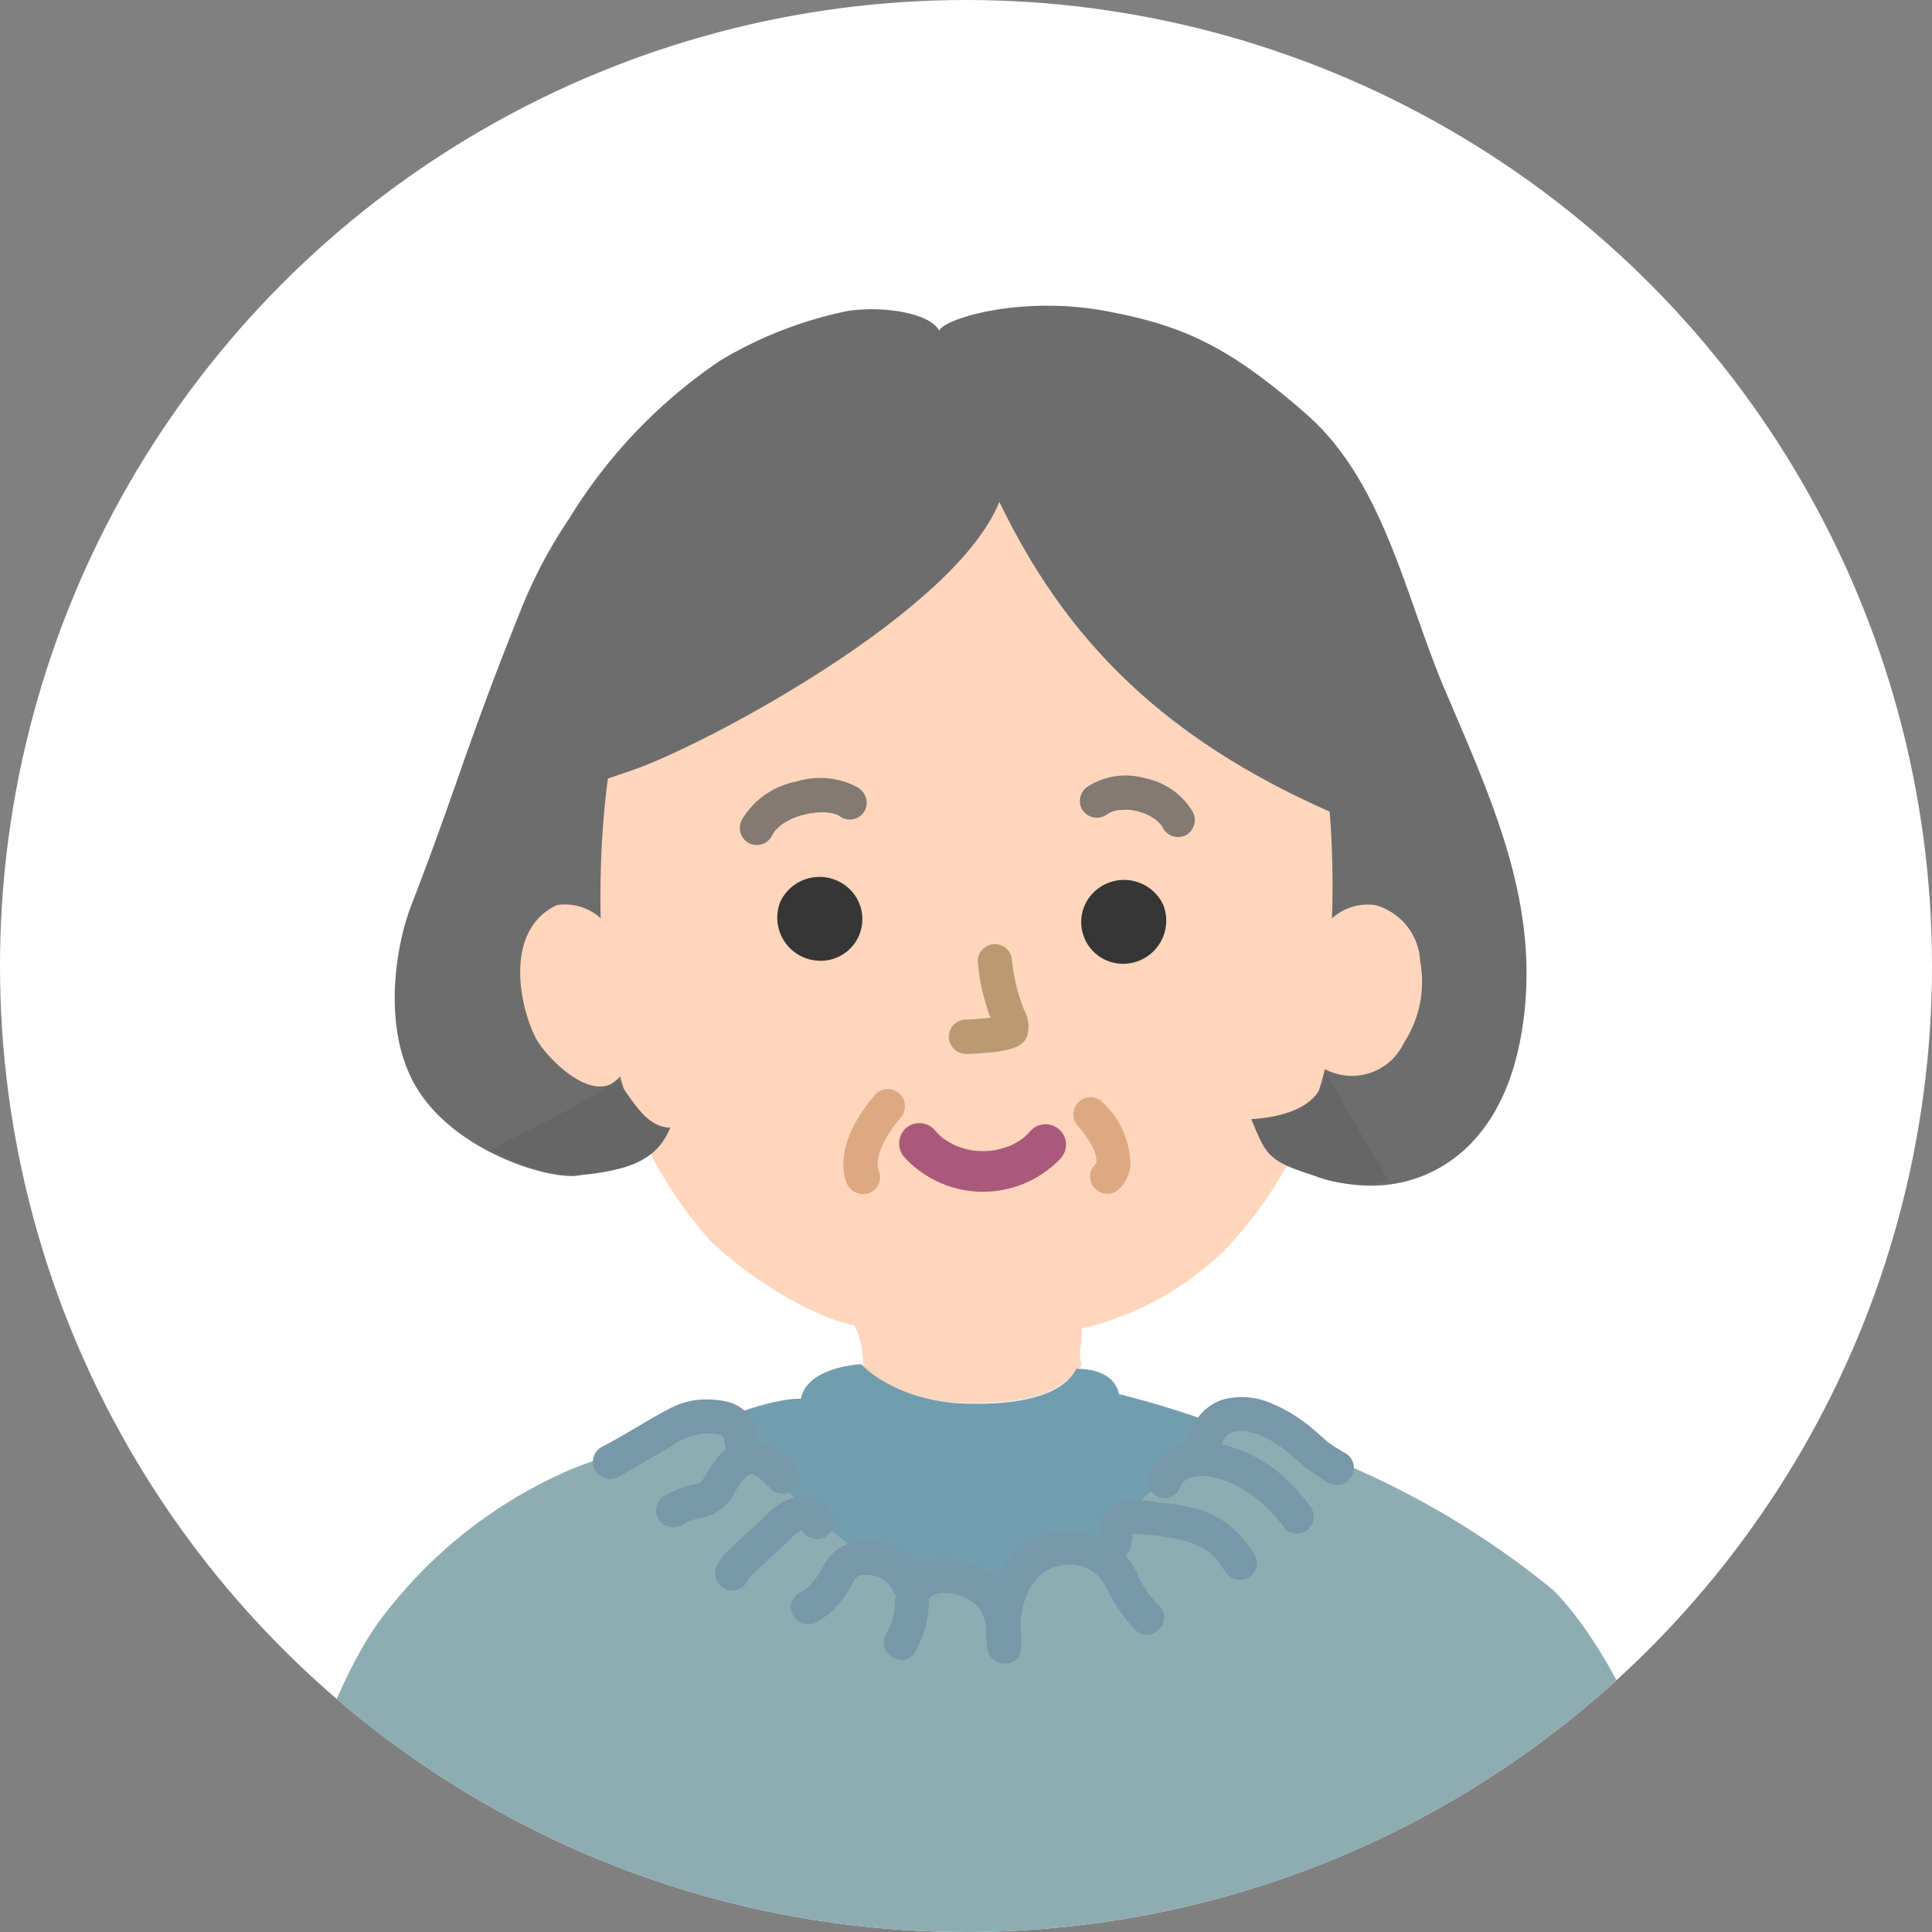
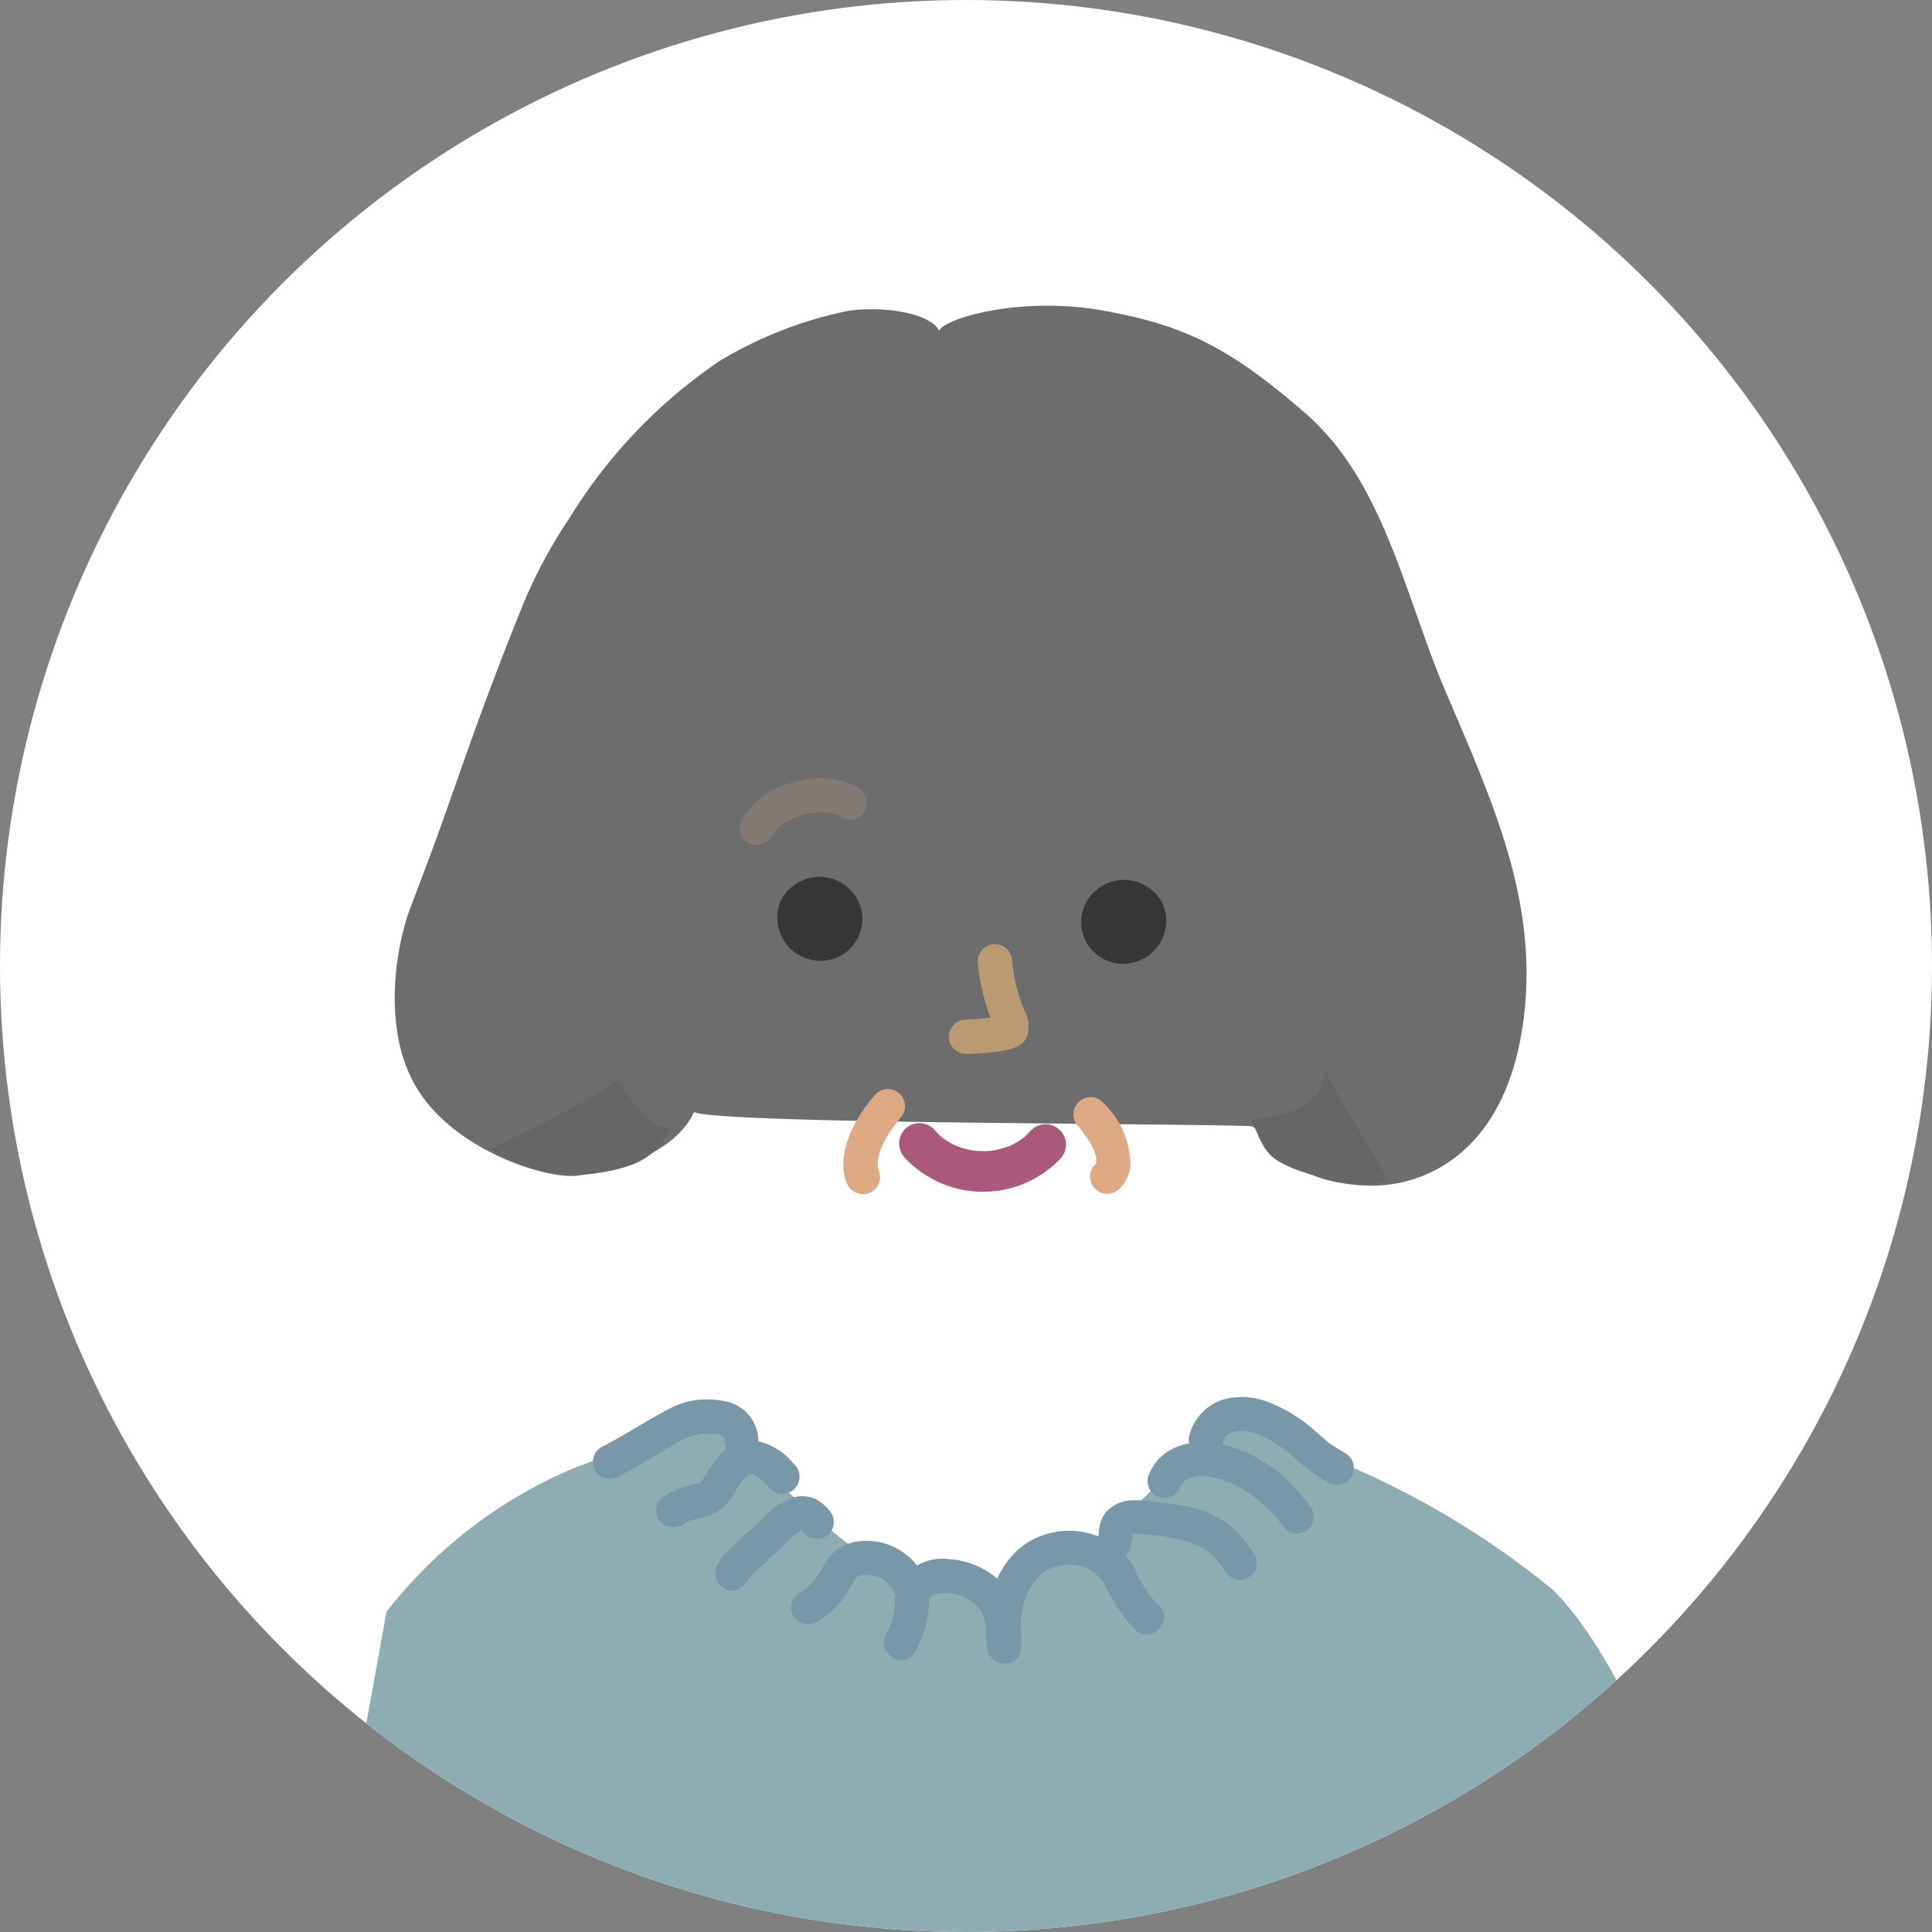
<svg xmlns="http://www.w3.org/2000/svg" width="100" height="100" viewBox="0 0 100 100">
  <rect x="0" y="0" width="100" height="100" fill="#808080" stroke="none" />
  <defs>
    <clipPath id="a">
      <circle cx="50" cy="50" r="50" transform="translate(-8713 15576)" fill="#fff" />
    </clipPath>
  </defs>
  <g transform="translate(-3767 174)">
    <circle cx="50" cy="50" r="50" transform="translate(3767 -174)" fill="#fff" />
    <g transform="translate(12480 -15750)" clip-path="url(#a)">
      <g transform="translate(-8702.373 15591.823)">
        <g transform="translate(0 0)">
          <path d="M23.912,41.594c-.688,1.74-2.971,3.007-6.1,3.436-1.5.206-6.479-1.276-8.419-4.725-1.657-2.944-1.014-7.1-.171-9.279,2.334-6.024,2.807-8.15,5.658-15.255A24.986,24.986,0,0,1,17.4,11.006a26.616,26.616,0,0,1,7.8-8.159A21.032,21.032,0,0,1,31.817.27c1.935-.287,4.322.154,4.725,1.031C36.753.68,40.752-.542,45.134.27c3.993.739,6.357,1.8,10.395,5.326s5.132,9.465,7.216,14.351C65.27,25.862,67.74,31.21,66.7,37.556s-5.069,8.076-7.99,7.99c-3.017-.089-5.069-1.632-5.525-2.436-.169-.3-.227-.635-.57-.647-5.194-.168-30.823-.115-28.7-.869" transform="translate(1.442 0)" fill="#6d6d6d" />
-           <path d="M42.954,53.384c-.182-1.029.062-.87,0-1.915a15.824,15.824,0,0,0,7.377-4.027,21,21,0,0,0,5.223-9.408,2.973,2.973,0,0,0,4.087-1.358,5.79,5.79,0,0,0,.843-4.222,3.178,3.178,0,0,0-2.309-2.908,2.741,2.741,0,0,0-2.256.688s.325-7.179-1.2-11.19C52.842,14.105,48.153,8.59,36.576,8.59c-10.532,0-15.093,5.168-17.057,9.979-1.711,4.19-1.45,11.661-1.45,11.661a2.74,2.74,0,0,0-2.259-.688c-2.591,1.181-2.081,4.839-1.157,6.774.435.974,3.08,3.765,4.417,2.094a21.554,21.554,0,0,0,4.687,8.525c2.7,2.544,6.032,4.173,7.447,4.346a4.816,4.816,0,0,1,.429,2.406A10.5,10.5,0,0,0,36.96,55.32c3.862.05,5.07-.774,5.995-1.936" transform="translate(2.397 1.481)" fill="#ffd6bc" />
          <path d="M12.611,37.766a8.368,8.368,0,0,0,5.155,1.289c1.89-.258,3.435-.665,4.124-2.406-1.2,0-1.89-1.289-2.748-2.491-.859.859-6.531,3.609-6.531,3.609" transform="translate(2.175 5.89)" fill="#666" />
-           <path d="M41.977,46.973c-.409.9-1.882,1.882-5.562,1.8-3.843-.086-5.562-2.045-5.562-2.045s-2.8.121-3.12,1.792c-2.7-.081-9.789,3.58-9.789,3.58L36.4,63.557,54.069,51.94A47.247,47.247,0,0,0,44.2,48.28c-.318-1.433-2.224-1.307-2.224-1.307" transform="translate(3.095 8.058)" fill="#719daf" />
-           <path d="M76.346,71.792c-1.4-6.789-4.687-11.936-6.61-13.8A44.359,44.359,0,0,0,59.674,51.8c-.947-.442-7.362-2.654-7.362-2.654A44.778,44.778,0,0,1,40.059,59.728,34.948,34.948,0,0,1,26.772,49.066s-6.975,2.3-7.918,2.735A24.189,24.189,0,0,0,9.38,59.14c-3.054,3.708-6.107,13.742-7.2,19.851S0,110.892,0,110.892H79.618s-1.868-32.312-3.272-39.1" transform="translate(0 8.462)" fill="#8dadb2" />
+           <path d="M76.346,71.792c-1.4-6.789-4.687-11.936-6.61-13.8A44.359,44.359,0,0,0,59.674,51.8c-.947-.442-7.362-2.654-7.362-2.654A44.778,44.778,0,0,1,40.059,59.728,34.948,34.948,0,0,1,26.772,49.066s-6.975,2.3-7.918,2.735A24.189,24.189,0,0,0,9.38,59.14S0,110.892,0,110.892H79.618s-1.868-32.312-3.272-39.1" transform="translate(0 8.462)" fill="#8dadb2" />
          <path d="M52.826,69.058a28.981,28.981,0,0,1,1.95,9.74,59.559,59.559,0,0,1-.862,10.091,90.911,90.911,0,0,0-.114,16.956c.066,1.124,1.826,1.133,1.759,0a90.96,90.96,0,0,1,.17-17.388A53.35,53.35,0,0,0,56.5,78.042a29.975,29.975,0,0,0-1.976-9.452c-.42-1.035-2.122-.583-1.7.468" transform="translate(9.098 11.728)" fill="#7897a8" />
          <path d="M13.622,105.935c.008-2.361.2-4.676.157-7.039a53.316,53.316,0,0,0-.342-8.449c-.514-2.826-1.047-5.63-1.3-8.5a38.023,38.023,0,0,1,1.225-13.375.88.88,0,0,0-1.7-.468c-2.047,7.43-1.536,14.931-.013,22.394a44.574,44.574,0,0,1,.359,8.033c.043,2.486-.143,4.92-.151,7.4a.88.88,0,0,0,1.759,0" transform="translate(1.779 11.638)" fill="#7897a8" />
          <path d="M25.4,26.522a2.232,2.232,0,0,0,1.279,2.885,2.2,2.2,0,0,0,.583.138,2.157,2.157,0,0,0,1.869-3.553,2.24,2.24,0,0,0-3.731.529" transform="translate(4.354 4.349)" fill="#363636" />
          <path d="M42.919,26.655A2.232,2.232,0,0,1,41.64,29.54a2.2,2.2,0,0,1-.583.138,2.159,2.159,0,0,1-1.869-3.553,2.242,2.242,0,0,1,3.731.525" transform="translate(6.669 4.372)" fill="#363636" />
          <path d="M33.706,33.857a.888.888,0,0,1-.03-1.775c.454-.016.937-.053,1.306-.1a10.766,10.766,0,0,1-.645-2.769A.888.888,0,1,1,36.1,29.04a9.345,9.345,0,0,0,.625,2.545,1.734,1.734,0,0,1,.151,1.36c-.2.464-.553.828-3.148.917h-.026" transform="translate(5.657 4.87)" fill="#ba9a71" />
          <path d="M57.214,13.78,37.881,7.6c.084.195.176.383.264.576L22.3,6.09c-3.115,3.35-6.056,10.768-7.454,15.124-.938,3.669,1.108,3.055,4.9,1.719C23.431,21.63,36.306,14.8,38.576,9.1c3.341,6.918,8.4,12.591,18.794,16.75,1.17-3.009-.157-12.073-.157-12.073" transform="translate(2.521 1.05)" fill="#6d6d6d" />
          <path d="M29.19,40.026a.922.922,0,0,1-.815-.5c-.1-.19-.886-1.938,1.44-4.652a.888.888,0,0,1,1.347,1.156c-1.512,1.772-1.192,2.722-1.188,2.729a.867.867,0,0,1-.379,1.165l-.018.008a.851.851,0,0,1-.389.094" transform="translate(4.858 5.961)" fill="#dda983" />
          <path d="M40.077,39.941a.887.887,0,0,1-.6-1.543c.09-.151.1-.779-.939-1.99a.888.888,0,1,1,1.348-1.157,4.5,4.5,0,0,1,1.388,3.206,1.889,1.889,0,0,1-.655,1.3.886.886,0,0,1-.543.185m-.546-1.589h0m0,0h0" transform="translate(6.608 6.026)" fill="#dda983" />
          <path d="M49.989,33.7c-.036,2.164-2.613,2.509-3.816,2.595.773,1.8.773,2.148,3.264,2.921a6.45,6.45,0,0,0,3.867.258s-3.106-5.1-3.315-5.773" transform="translate(7.963 5.812)" fill="#666" />
          <path d="M27.045,51.335a3.285,3.285,0,0,0-2.16-1.246,2.3,2.3,0,0,0-1.842.934,10.139,10.139,0,0,0-.708,1.086c-.028.045-.172.205-.034.059-.042.046-.089.088-.13.134.151-.168.011-.027-.048.02-.118.095.178-.046.02-.008a5.9,5.9,0,0,0-1.808.641.879.879,0,0,0,.888,1.518c.075-.046.15-.091.227-.132.053-.028.223-.1.073-.042a3.182,3.182,0,0,1,.385-.122c.217-.054.441-.083.654-.151a2.626,2.626,0,0,0,1.49-1.38,4.742,4.742,0,0,1,.278-.431c.038-.05.032-.043-.019.023l.072-.084c.049-.05.095-.1.147-.152.022-.022.195-.15.086-.08s.069-.034.09-.048.052-.028.077-.041c-.114.046-.14.059-.077.036.026,0,.234-.036.074-.027s.054.013.079.006c.068,0,.039,0-.09-.016a.784.784,0,0,1,.088.019c.023.007.229.07.106.026s.084.046.11.061c.067.038.129.079.192.122q.072.053-.014-.014l.1.084a5.3,5.3,0,0,1,.453.451.88.88,0,1,0,1.244-1.244" transform="translate(3.433 8.638)" fill="#7897a8" />
          <path d="M30.7,59.766c.981-1.718.256-2.3.9-2.984a2.575,2.575,0,0,1,2.782-.163c1.491.7,1.682,1.736,1.663,3.365-.307-2.365.51-3.8,1.609-4.593a3.119,3.119,0,0,1,3.682.082c1.063.818.64,1.564,2.127,2.984" transform="translate(5.294 9.456)" fill="#8dadb2" />
          <path d="M31.585,60.338a5.543,5.543,0,0,0,.7-2.434,2.556,2.556,0,0,1,.018-.3c-.015.086.006-.049.047-.082a1.152,1.152,0,0,1,.689-.22,2.413,2.413,0,0,1,1.884.817,3.26,3.26,0,0,1,.367,1.993H37.05c-.193-1.656.209-4.09,2.3-4.269a2.106,2.106,0,0,1,2.053,1.04,8.763,8.763,0,0,0,1.562,2.324c.805.795,2.051-.448,1.243-1.244a5,5,0,0,1-1.058-1.483,4.589,4.589,0,0,0-.7-1.16,4.009,4.009,0,0,0-3.7-1.158c-2.733.524-3.742,3.5-3.456,5.95.127,1.094,1.75,1.162,1.759,0a4.822,4.822,0,0,0-.726-3.038,4.165,4.165,0,0,0-2.943-1.516A2.6,2.6,0,0,0,30.745,56.8a3.06,3.06,0,0,0-.222,1.209,3.345,3.345,0,0,1-.456,1.437c-.543.994.975,1.883,1.518.888" transform="translate(5.165 9.328)" fill="#7897a8" />
          <path d="M43.327,52.42c.066-.184-.1.125.015-.03.033-.043.057-.095.087-.14.053-.083-.14.114.008,0,.043-.035.082-.08.123-.117.068-.062-.124.064.018-.007.064-.032.127-.072.191-.1-.113.057-.038.013.038-.009s.128-.039.193-.054c.02,0,.233-.04.134-.028s.129-.006.149-.007a3.637,3.637,0,0,1,.472.018,4.957,4.957,0,0,1,1.121.322A6.933,6.933,0,0,1,48.7,54.646a.885.885,0,0,0,1.243,0,.9.9,0,0,0,0-1.244,10.425,10.425,0,0,0-1.52-1.638,7.552,7.552,0,0,0-2.55-1.367c-1.611-.5-3.61-.219-4.243,1.555a.888.888,0,0,0,.613,1.082.9.9,0,0,0,1.082-.614" transform="translate(7.173 8.653)" fill="#7897a8" />
          <path d="M25.675,50.416a2.106,2.106,0,0,0-1.708-2.035,4.949,4.949,0,0,0-1.453-.073,4.085,4.085,0,0,0-1.543.51c-1.165.607-2.255,1.34-3.426,1.938a.879.879,0,0,0,.888,1.518c.936-.478,1.81-1.045,2.724-1.559a3.586,3.586,0,0,1,1.749-.664c.195,0,.39.011.584.028a1.169,1.169,0,0,1,.2.05c.029.015.179.11.094.045.018.014.164.165.117.111s.084.127.011.011c.007.029.015.057.022.086-.013-.088-.018-.076-.015.034a.879.879,0,1,0,1.759,0" transform="translate(2.952 8.327)" fill="#7897a8" />
          <path d="M45.141,50.637s.093-.271.029-.121c.032-.076.079-.141.114-.215.074-.151-.08.057.045-.066.045-.042.086-.086.131-.128s.035-.032-.036.027c.029-.02.059-.039.09-.057.053-.027.1-.057.157-.082-.183.084.015,0,.062-.009a2.2,2.2,0,0,1,.216-.046c-.208.034.039,0,.07,0q.118,0,.236,0c.021,0,.236.025.125.009s.142.029.17.035a3.175,3.175,0,0,1,.825.29,6.586,6.586,0,0,1,1.565,1.1,9.809,9.809,0,0,0,1.7,1.233.88.88,0,0,0,.888-1.52c-.224-.128-.447-.259-.66-.4-.073-.048-.143-.1-.215-.15-.149-.106.074.069-.09-.073-.232-.2-.455-.407-.687-.6a7.87,7.87,0,0,0-2.316-1.412,3.757,3.757,0,0,0-2.364-.147,2.652,2.652,0,0,0-1.749,1.858.88.88,0,0,0,1.7.468" transform="translate(7.486 8.309)" fill="#7897a8" />
          <path d="M28.534,53.459a2.169,2.169,0,0,0-.78-.728,1.667,1.667,0,0,0-1.216-.106,3.885,3.885,0,0,0-1.55,1.069c-.558.549-1.162,1.049-1.714,1.605a2.457,2.457,0,0,0-.737,1.026.879.879,0,0,0,1.7.468c.032-.127-.129.22-.056.132a.579.579,0,0,0,.035-.057c.089-.15-.143.168-.052.064.022-.025.043-.052.064-.077.13-.149.27-.29.41-.428.333-.326.678-.64,1.022-.954.29-.265.567-.542.852-.81.053-.049.107-.095.159-.143.076-.063.073-.061-.011,0,.038-.027.076-.054.116-.08.059-.039.122-.07.182-.106.09-.042.084-.041-.016,0a1.2,1.2,0,0,1,.13-.041c-.122.011-.15.014-.083.009a.52.52,0,0,1,.086,0c-.141-.025-.164-.025-.072,0-.124-.059-.144-.066-.06-.023.138.093-.12-.14.006,0,.032.035.2.245.069.062a.9.9,0,0,0,1.2.315.889.889,0,0,0,.315-1.2" transform="translate(3.882 9.063)" fill="#7897a8" />
          <path d="M41.1,55.17a4.356,4.356,0,0,0,.106-.63c.009-.063.032-.1.023-.111-.036-.069.046-.014-.029.036l-.052.043c-.08.025-.088.028-.027.008.036.012.192-.041.054-.023a2.181,2.181,0,0,1,.437,0,13.062,13.062,0,0,1,2.226.318,5.173,5.173,0,0,1,.529.176l.171.068c-.145-.061.087.043.094.046.11.053.218.11.324.174.049.03.265.182.185.12-.1-.08.041.038.061.055.04.038.08.074.118.113.082.082.158.168.233.256.04.047.079.095.117.144-.081-.1,0,0,.035.048.1.137.2.277.3.416a.9.9,0,0,0,1.2.315.889.889,0,0,0,.315-1.2,6.756,6.756,0,0,0-1.434-1.613,5.427,5.427,0,0,0-2.137-.886c-.515-.1-1.039-.148-1.558-.21a6.2,6.2,0,0,0-1.222-.095,1.862,1.862,0,0,0-1.273.546,1.627,1.627,0,0,0-.389.776c-.029.143-.039.29-.06.434a1.342,1.342,0,0,1-.048.211.879.879,0,1,0,1.7.468" transform="translate(6.789 9.093)" fill="#7897a8" />
          <path d="M32.7,56.309a3.3,3.3,0,0,0-3.41-1.749,2.339,2.339,0,0,0-1.779,1.308c-.1.178-.2.353-.315.521-.018.027-.217.293-.111.162-.049.061-.1.121-.152.178s-.1.108-.152.159c-.034.032-.268.219-.079.082-.05.036-.1.073-.155.106s-.294.143-.048.04a.9.9,0,0,0-.614,1.082.888.888,0,0,0,1.082.614,3.822,3.822,0,0,0,1.65-1.393,10.276,10.276,0,0,0,.563-.931c.1-.168-.089.063.038-.045.082-.072.132-.1.014-.028l.152-.091c.141-.087-.179.038.025,0a1.163,1.163,0,0,0,.156-.038c.08-.028-.225.009-.032.007.1,0,.2,0,.3,0,.075,0,.149.013.224.021l.086.009c-.195-.029.059.021.079.026a2.172,2.172,0,0,1,.224.074c-.175-.067.047.03.069.042.066.038.128.081.192.121.166.1-.069-.08.056.046.052.052.106.1.156.151s.131.156.041.034a2.093,2.093,0,0,1,.223.38.882.882,0,0,0,1.2.315.9.9,0,0,0,.315-1.2" transform="translate(4.458 9.404)" fill="#7897a8" />
-           <path d="M39.93,22.812a1.993,1.993,0,0,1,.232-.148,1.128,1.128,0,0,0,.125-.061c-.045.032-.2.073-.057.027.083-.028.165-.055.251-.075.048-.012.095-.021.143-.03.1-.018.166.019-.038,0,.182.013.372-.023.556-.012.052,0,.1.008.155.013.169.013-.206-.039-.028,0,.095.018.189.034.281.056s.185.049.277.079c.049.016.1.033.148.052.03.012.176.073.039.013s.03.015.059.029.077.038.115.056a3.012,3.012,0,0,1,.259.154c.042.027.082.056.122.084.124.086-.115-.108-.043-.033s.132.115.193.178c.033.034.063.069.095.1.116.123-.115-.174-.023-.033.049.077.1.151.141.233a.887.887,0,0,0,1.2.315.9.9,0,0,0,.315-1.2,3.719,3.719,0,0,0-2.431-1.722,3.674,3.674,0,0,0-2.976.407.9.9,0,0,0-.315,1.2.889.889,0,0,0,1.2.315" transform="translate(6.657 3.578)" fill="#827a73" />
          <path d="M29.733,21.358a4.084,4.084,0,0,0-3.221-.321,4.154,4.154,0,0,0-2.785,1.933.88.88,0,1,0,1.518.889c.045-.089.1-.171.149-.256.089-.147-.124.138-.016.019.04-.045.079-.09.12-.132.073-.075.157-.137.231-.211.055-.054-.17.115-.007.008.045-.029.089-.062.135-.091.1-.064.206-.123.313-.178.05-.026.1-.05.152-.074l.052-.023-.052.022a4.435,4.435,0,0,1,.657-.21q.167-.04.338-.07c.118-.02.15.027-.011,0a.915.915,0,0,0,.168-.018,3.976,3.976,0,0,1,.647-.009,1.116,1.116,0,0,0,.152.014c-.23.018-.123-.019-.036,0a2.531,2.531,0,0,1,.279.064c.049.015.1.038.15.05.087.022-.211-.108-.05-.02a2.161,2.161,0,0,1,.23.137.883.883,0,0,0,1.2-.315.9.9,0,0,0-.315-1.2" transform="translate(4.074 3.597)" fill="#827a73" />
          <path d="M37.461,36.452a4.065,4.065,0,0,1-.288.3c-.061.056-.123.109-.188.162.108-.089.079-.056-.016.007-.114.075-.229.149-.349.215-.06.033-.12.064-.182.094-.046.023-.287.1-.049.026a6.362,6.362,0,0,1-.791.229c-.032.007-.265.048-.106.021s-.074.007-.107.011c-.152.013-.3.019-.457.016s-.276-.009-.414-.021-.145-.025-.008,0l-.2-.036c-.149-.03-.3-.068-.441-.113-.066-.02-.13-.045-.195-.066s-.234-.1-.016,0a5.206,5.206,0,0,1-.715-.4c-.223-.147.155.142-.047-.035-.052-.046-.1-.089-.154-.136a3.984,3.984,0,0,1-.313-.332,1.06,1.06,0,0,0-1.493,0,1.083,1.083,0,0,0,0,1.493,5.535,5.535,0,0,0,8.025.06,1.055,1.055,0,0,0-1.493-1.493" transform="translate(5.282 6.223)" fill="#aa597a" />
        </g>
      </g>
    </g>
  </g>
</svg>